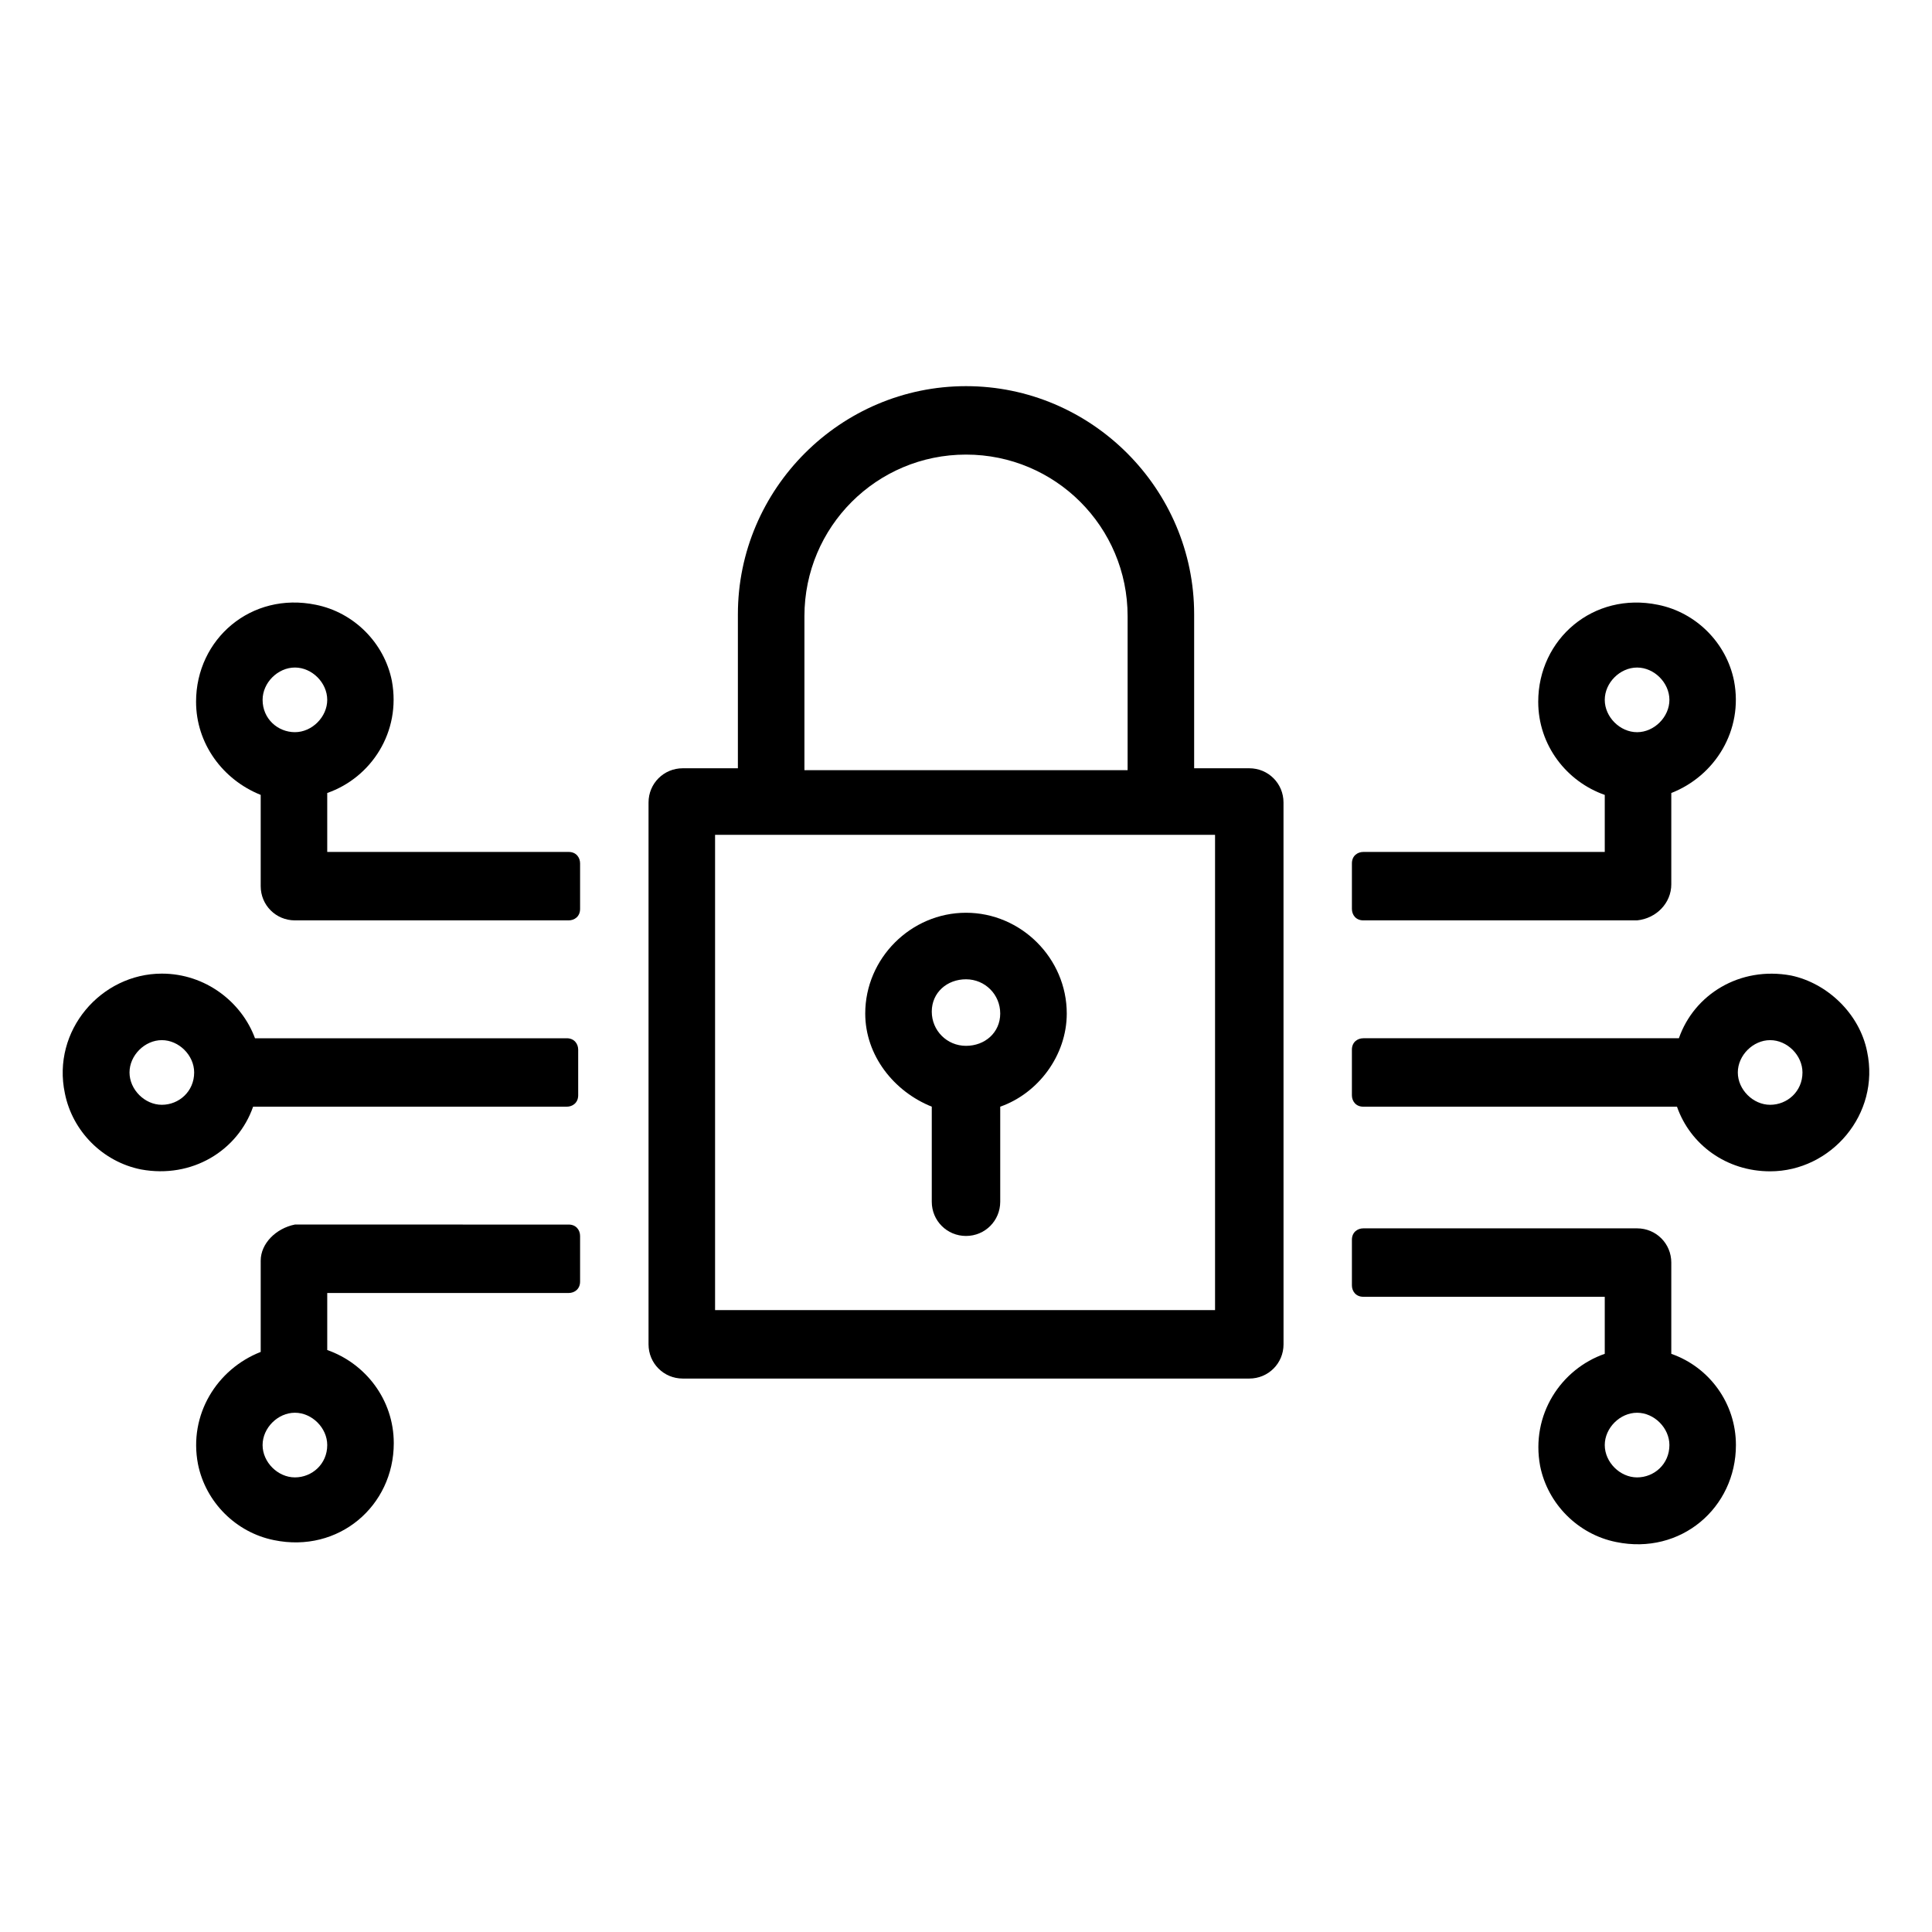
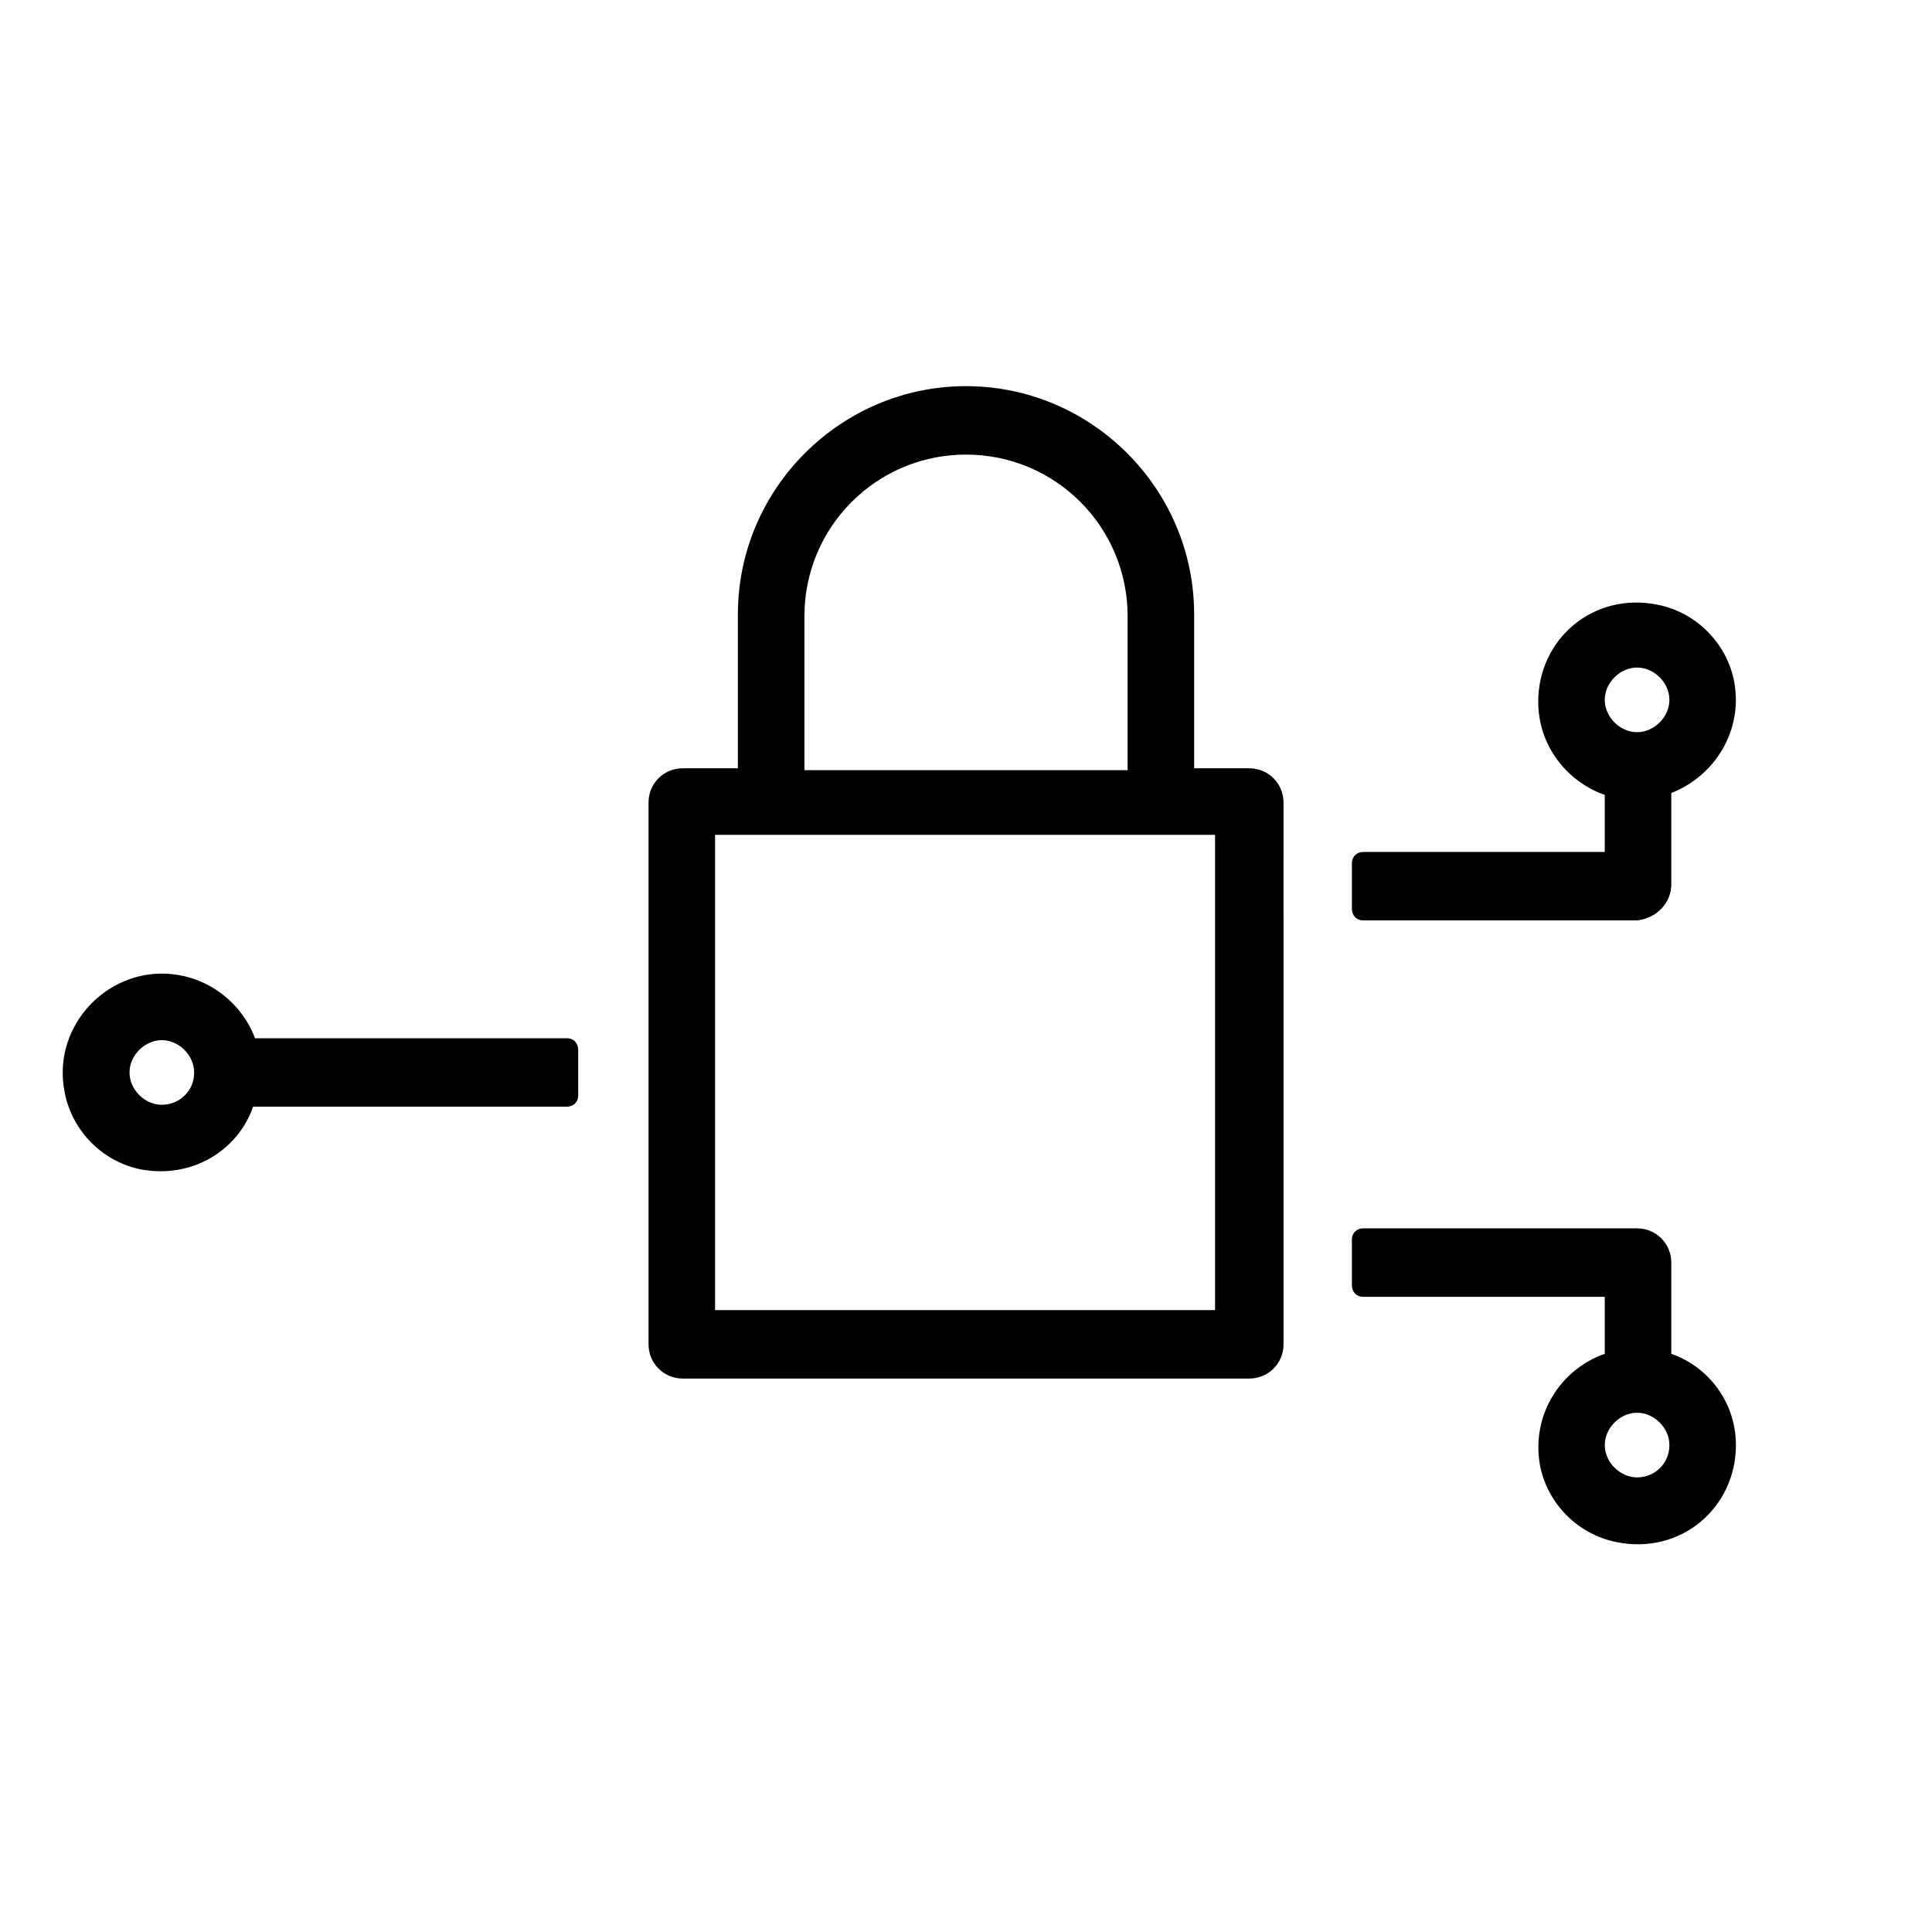
<svg xmlns="http://www.w3.org/2000/svg" fill="#000000" width="800px" height="800px" version="1.1" viewBox="144 144 512 512">
  <g>
    <path d="m475.07 347.6h-14.609v-40.809c0-33.25-27.207-60.457-60.457-60.457s-60.457 27.207-60.457 60.457v40.809h-14.609c-5.039 0-9.07 4.031-9.07 9.07v143.59c0 5.039 4.031 9.07 9.07 9.07h150.14c5.039 0 9.07-4.031 9.07-9.07l-0.008-143.59c0-5.039-4.027-9.07-9.066-9.07zm-117.89-40.305c0-23.68 19.145-42.824 42.824-42.824s42.824 19.145 42.824 42.824v40.809h-85.648zm109.32 183.89h-133v-125.95h132.5v125.95z" />
-     <path d="m390.93 437.28v25.191c0 5.039 4.031 9.07 9.07 9.07s9.07-4.031 9.07-9.07v-25.191c10.078-3.527 17.633-13.602 17.633-24.688 0-14.609-12.09-26.703-26.703-26.703-14.609 0-26.703 12.09-26.703 26.703 0 11.082 7.559 20.656 17.633 24.688zm9.07-33.758c5.039 0 9.07 4.031 9.07 9.07-0.004 5.039-4.035 8.566-9.07 8.566-5.039 0-9.07-4.031-9.07-9.07 0-5.039 4.031-8.566 9.07-8.566z" />
-     <path d="m213.09 478.09v24.184c-11.586 4.535-19.145 16.625-16.625 29.727 2.016 10.078 10.078 18.137 20.152 20.152 17.129 3.527 31.738-9.07 31.738-25.695 0-11.586-7.559-21.16-17.633-24.688v-15.113h63.984c1.512 0 3.023-1.008 3.023-3.023v-12.09c0-1.512-1.008-3.023-3.023-3.023l-72.551-0.004c-5.035 1.008-9.066 5.039-9.066 9.574zm9.066 57.434c-4.535 0-8.566-4.031-8.566-8.566 0-4.535 4.031-8.566 8.566-8.566s8.566 4.031 8.566 8.566c0 5.039-4.031 8.566-8.566 8.566z" />
-     <path d="m230.72 354.15c11.586-4.031 19.648-16.121 17.129-29.727-2.016-10.078-10.078-18.137-20.152-20.152-17.129-3.527-31.738 9.07-31.738 25.695 0 11.082 7.055 20.656 17.129 24.688v24.184c0 5.039 4.031 9.07 9.07 9.07h72.547c1.512 0 3.023-1.008 3.023-3.023v-12.09c0-1.512-1.008-3.023-3.023-3.023l-63.984-0.004zm-8.566-33.25c4.535 0 8.566 4.031 8.566 8.566s-4.031 8.566-8.566 8.566c-4.531-0.004-8.562-3.531-8.562-8.57 0-4.535 4.031-8.562 8.562-8.562z" />
    <path d="m186.89 402.02c-16.121 0-29.223 15.113-25.695 31.738 2.016 10.078 10.078 18.137 20.152 20.152 13.602 2.519 25.695-5.039 29.727-16.625h83.129c1.512 0 3.023-1.008 3.023-3.023v-12.09c0-1.512-1.008-3.023-3.023-3.023h-82.625c-3.527-9.574-13.098-17.129-24.688-17.129zm0 34.762c-4.535 0-8.566-4.031-8.566-8.566 0-4.535 4.031-8.566 8.566-8.566 4.535 0 8.566 4.031 8.566 8.566 0 5.039-4.031 8.566-8.566 8.566z" />
    <path d="m586.91 378.34v-24.184c11.586-4.535 19.145-16.625 16.625-29.727-2.016-10.078-10.078-18.137-20.152-20.152-17.129-3.527-31.738 9.07-31.738 25.695 0 11.586 7.559 21.16 17.633 24.688v15.113h-63.984c-1.512 0-3.023 1.008-3.023 3.023v12.09c0 1.512 1.008 3.023 3.023 3.023h72.547c5.043-0.504 9.07-4.535 9.07-9.57zm-9.066-57.434c4.535 0 8.566 4.031 8.566 8.566s-4.031 8.566-8.566 8.566-8.566-4.031-8.566-8.566c0-4.539 4.031-8.566 8.566-8.566z" />
    <path d="m586.91 502.78v-24.184c0-5.039-4.031-9.07-9.07-9.07h-72.547c-1.512 0-3.023 1.008-3.023 3.023v12.09c0 1.512 1.008 3.023 3.023 3.023h63.984v15.113c-11.586 4.031-19.648 16.121-17.129 29.727 2.016 10.078 10.078 18.137 20.152 20.152 17.129 3.527 31.738-9.07 31.738-25.695 0.004-11.082-7.051-20.656-17.129-24.18zm-9.066 32.746c-4.535 0-8.566-4.031-8.566-8.566 0-4.535 4.031-8.566 8.566-8.566s8.566 4.031 8.566 8.566c-0.004 5.039-4.031 8.566-8.566 8.566z" />
-     <path d="m618.65 402.52c-13.602-2.519-25.695 5.039-29.727 16.625l-83.633 0.004c-1.512 0-3.023 1.008-3.023 3.023v12.09c0 1.512 1.008 3.023 3.023 3.023h83.129c3.527 10.078 13.098 17.129 24.688 17.129 16.121 0 29.223-15.113 25.695-31.738-2.016-10.078-10.582-18.141-20.152-20.156zm-5.543 34.262c-4.535 0-8.566-4.031-8.566-8.566 0-4.535 4.031-8.566 8.566-8.566s8.566 4.031 8.566 8.566c0 5.039-4.031 8.566-8.566 8.566z" />
  </g>
</svg>